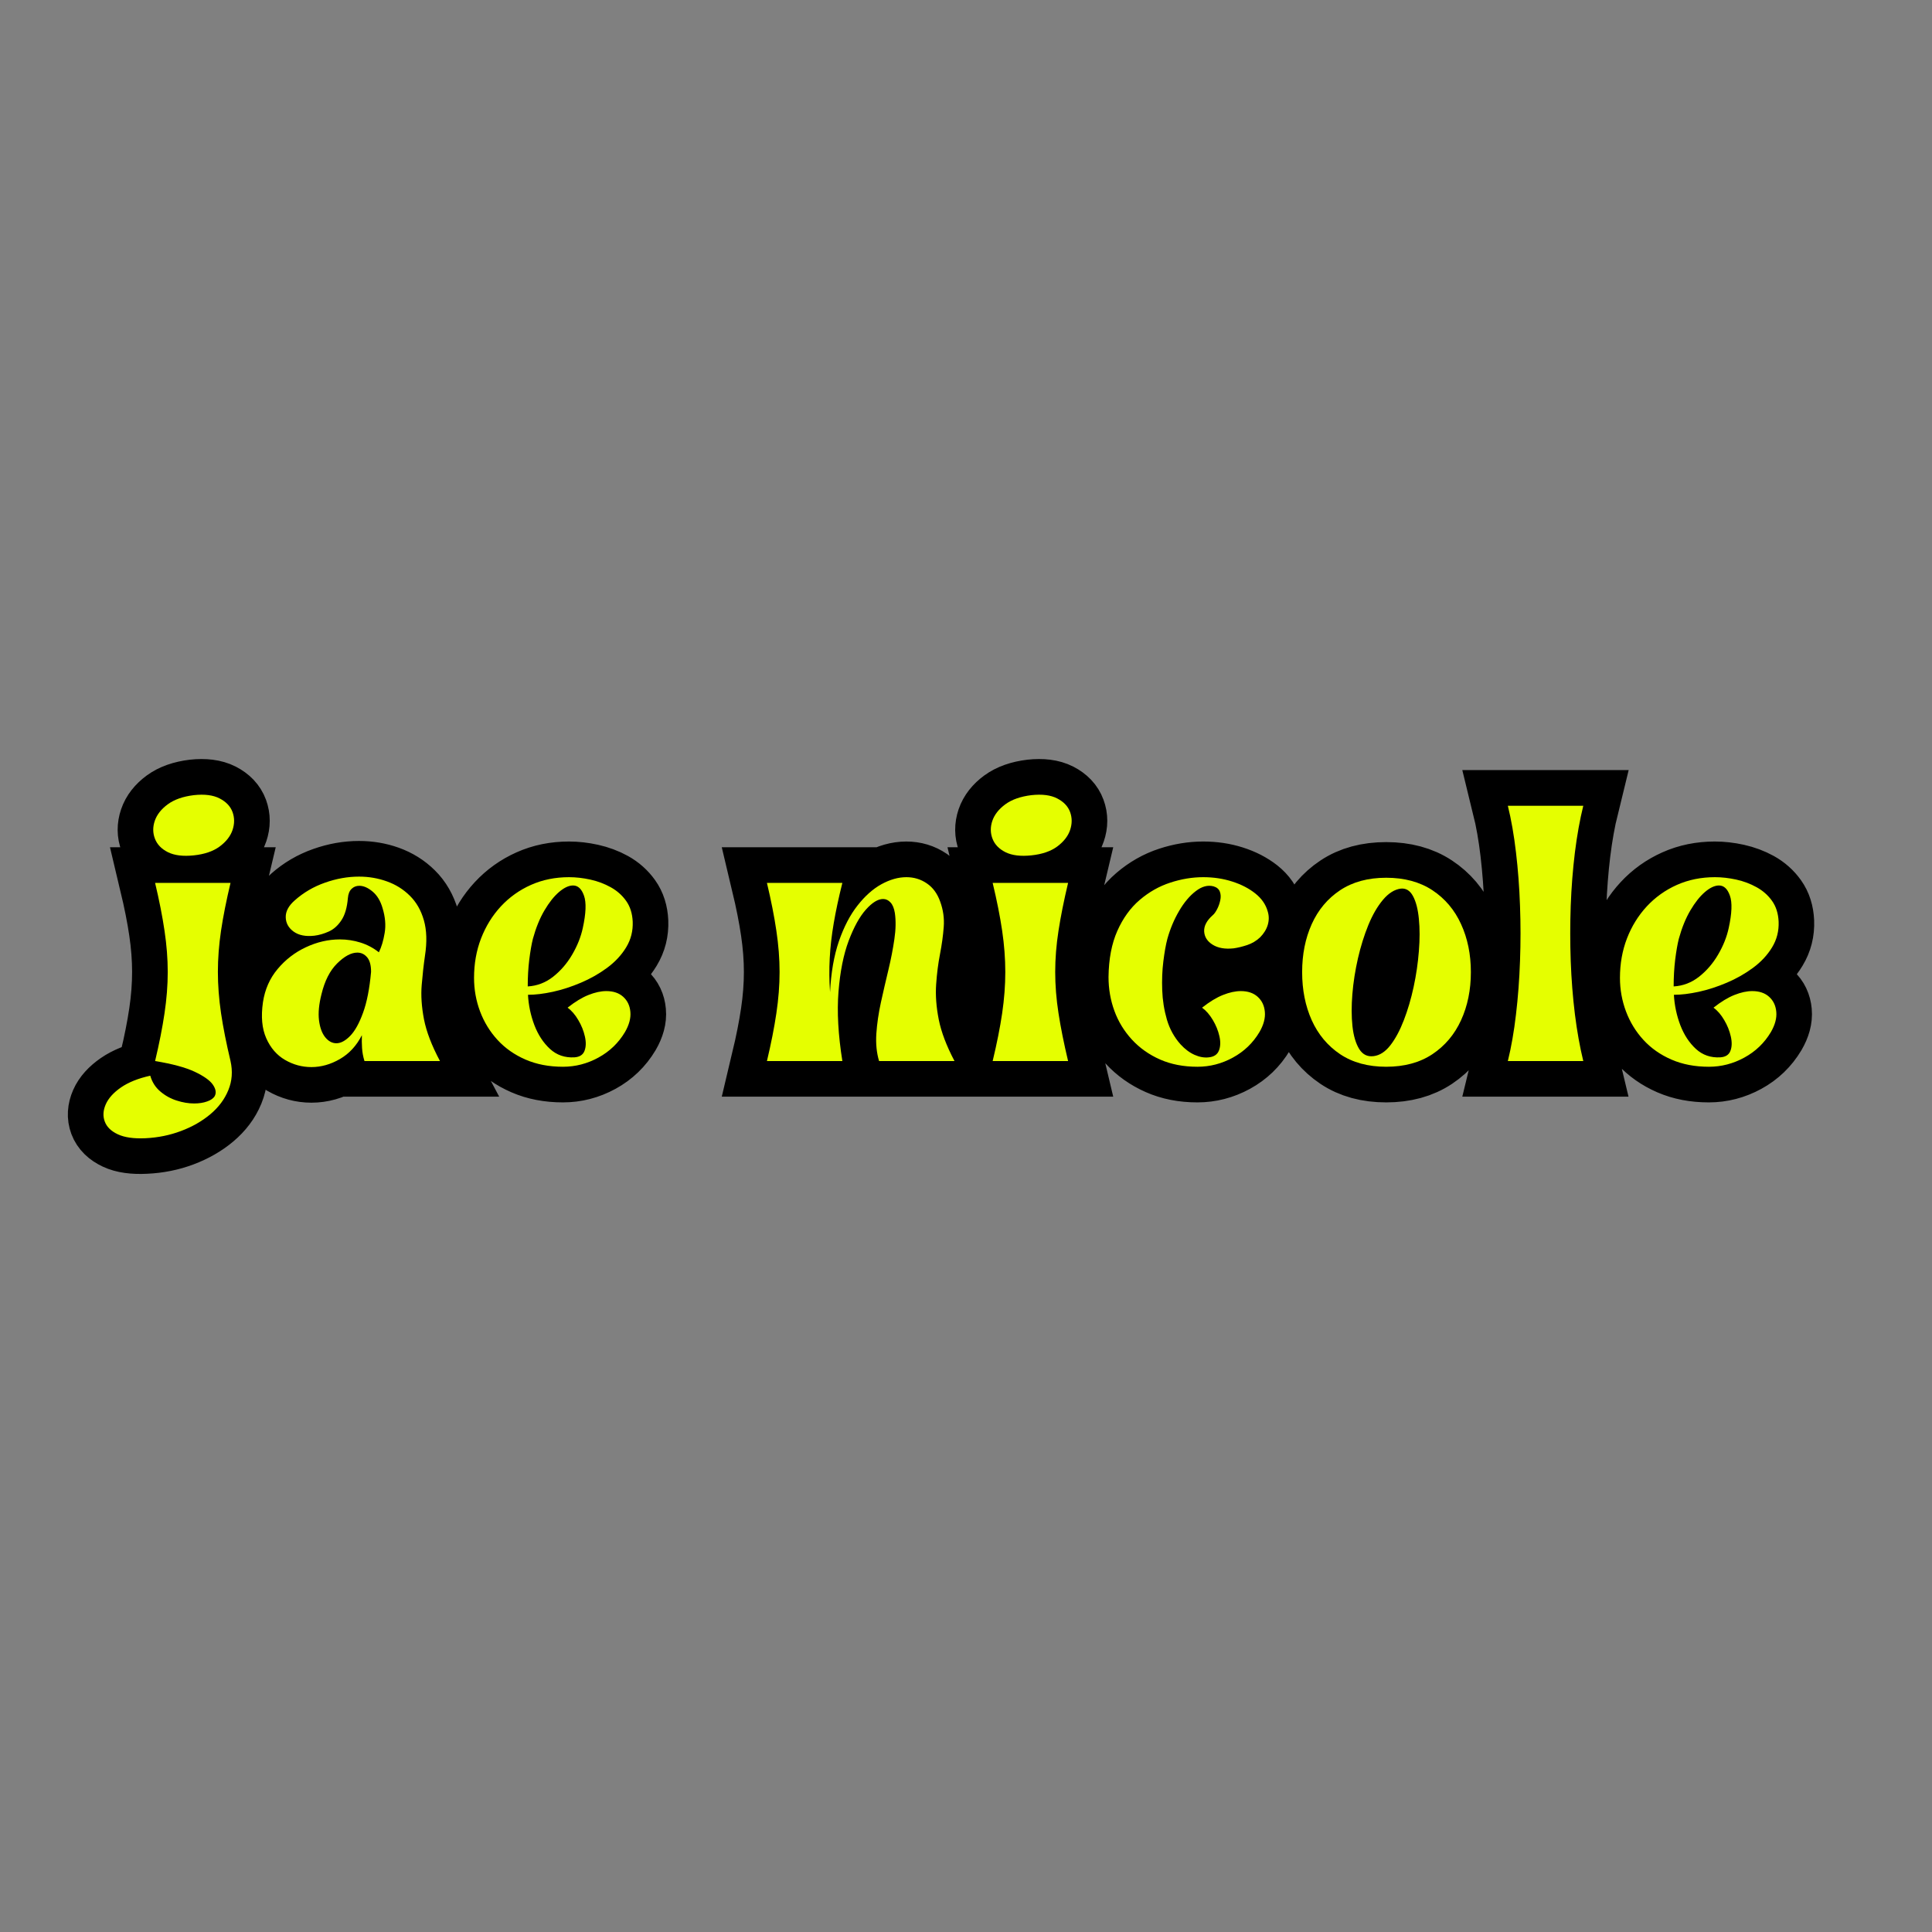
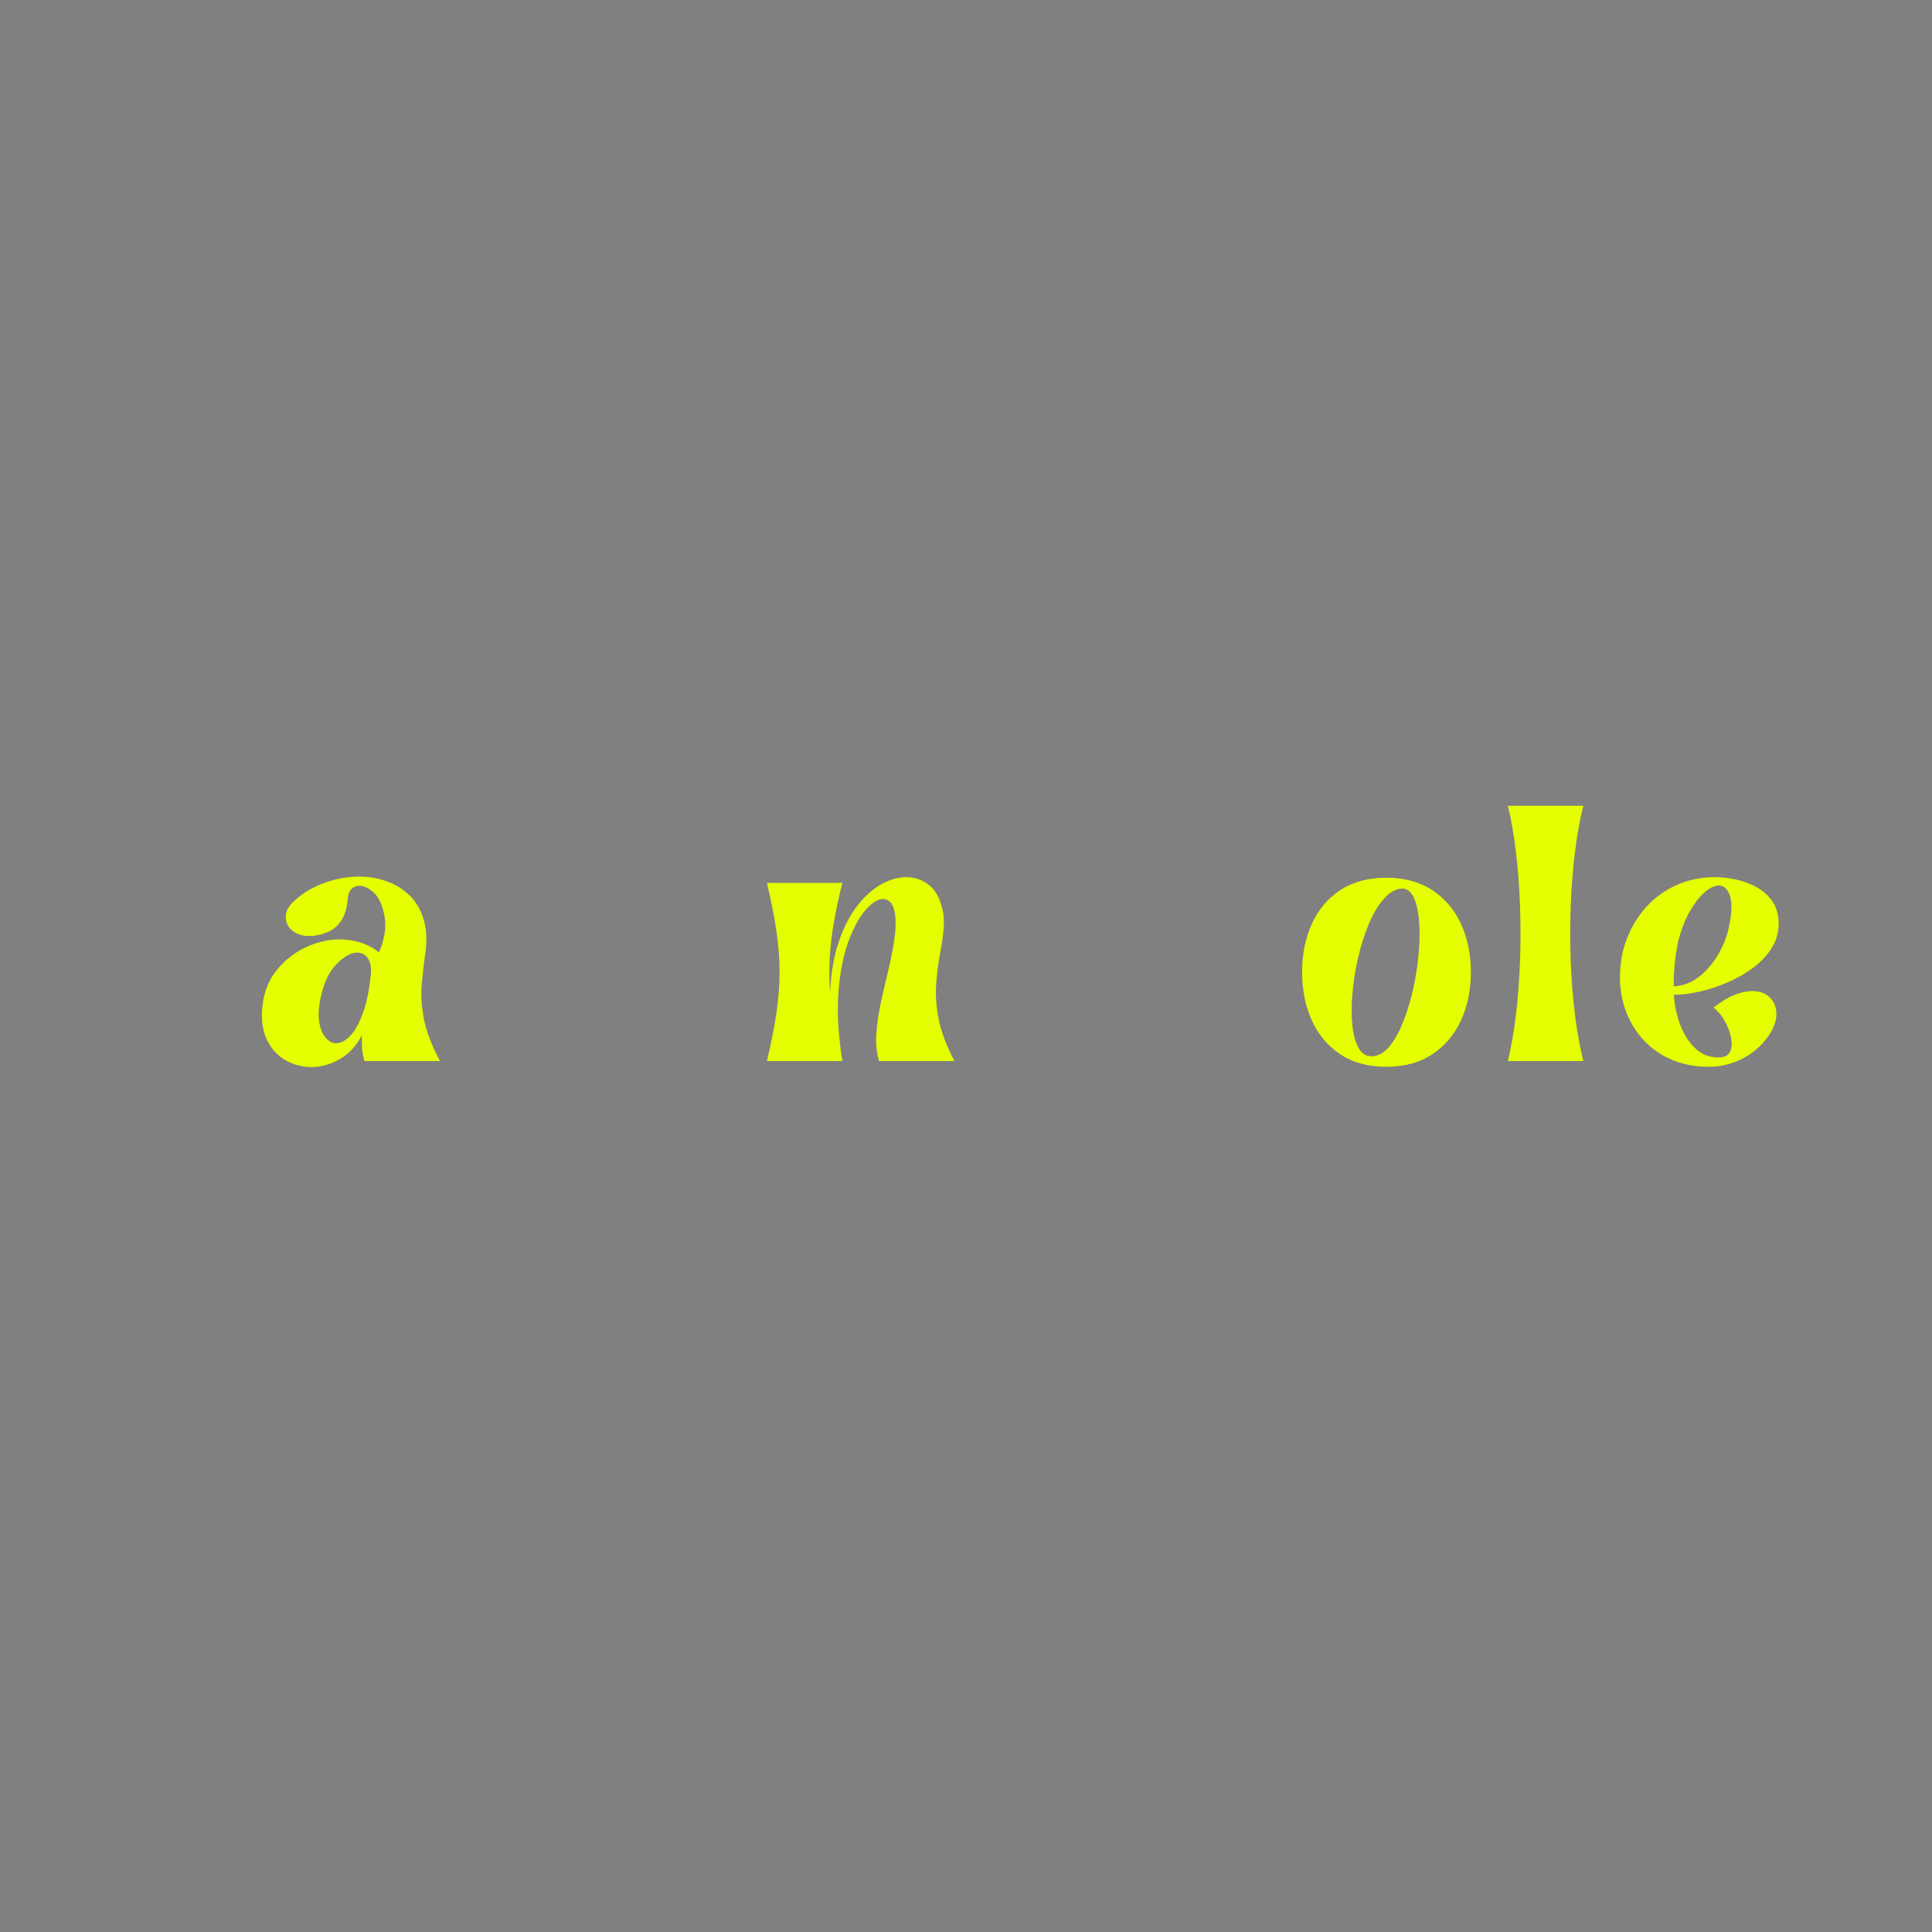
<svg xmlns="http://www.w3.org/2000/svg" height="375" version="1.0" viewBox="0 0 375 375" width="375">
  <rect x="0" y="0" width="375" height="375" fill="#808080" stroke="none" />
-   <path d="M 3.069 21.465 C 2.395 21.499 1.863 21.425 1.476 21.242 C 1.088 21.059 0.836 20.813 0.72 20.503 C 0.604 20.193 0.623 19.861 0.778 19.507 C 0.933 19.153 1.227 18.826 1.659 18.527 C 2.09 18.229 2.654 18.002 3.352 17.847 C 3.463 18.223 3.658 18.531 3.941 18.768 C 4.223 19.006 4.539 19.18 4.887 19.291 C 5.236 19.402 5.571 19.456 5.892 19.456 C 6.18 19.456 6.431 19.418 6.647 19.341 C 6.863 19.263 7.01 19.158 7.087 19.026 C 7.187 18.837 7.151 18.619 6.979 18.37 C 6.807 18.121 6.456 17.871 5.925 17.622 C 5.394 17.373 4.63 17.166 3.634 17 C 3.877 15.981 4.06 15.06 4.181 14.236 C 4.303 13.411 4.364 12.615 4.364 11.845 C 4.364 11.076 4.303 10.28 4.181 9.455 C 4.06 8.63 3.877 7.708 3.634 6.69 L 8 6.69 C 7.756 7.708 7.574 8.63 7.453 9.455 C 7.33 10.28 7.27 11.074 7.27 11.837 C 7.27 12.601 7.33 13.397 7.453 14.227 C 7.574 15.058 7.756 15.981 8 17 C 8.133 17.598 8.091 18.159 7.875 18.686 C 7.66 19.211 7.31 19.675 6.829 20.08 C 6.349 20.484 5.784 20.807 5.136 21.051 C 4.489 21.294 3.8 21.433 3.069 21.465 Z M 5.875 5.097 C 5.255 5.163 4.758 5.102 4.38 4.914 C 4.004 4.726 3.753 4.466 3.626 4.134 C 3.499 3.802 3.495 3.456 3.618 3.096 C 3.739 2.736 3.988 2.419 4.364 2.141 C 4.74 1.865 5.244 1.688 5.875 1.61 C 6.495 1.544 6.993 1.608 7.369 1.801 C 7.746 1.995 7.994 2.258 8.116 2.59 C 8.237 2.922 8.237 3.268 8.116 3.627 C 7.994 3.987 7.746 4.305 7.369 4.582 C 6.993 4.858 6.495 5.031 5.875 5.097 Z M 15.602 15.506 C 15.293 16.114 14.869 16.574 14.332 16.884 C 13.795 17.194 13.244 17.349 12.68 17.349 C 12.138 17.349 11.629 17.21 11.152 16.934 C 10.677 16.657 10.314 16.239 10.065 15.68 C 9.817 15.121 9.753 14.427 9.875 13.596 C 9.986 12.856 10.267 12.213 10.722 11.671 C 11.175 11.128 11.723 10.708 12.365 10.409 C 13.006 10.111 13.66 9.96 14.324 9.96 C 14.734 9.96 15.132 10.022 15.518 10.143 C 15.906 10.266 16.26 10.453 16.582 10.708 C 16.737 10.398 16.85 10.022 16.922 9.58 C 16.994 9.136 16.952 8.661 16.797 8.152 C 16.675 7.73 16.482 7.41 16.216 7.189 C 15.951 6.967 15.696 6.857 15.452 6.857 C 15.275 6.857 15.126 6.915 15.004 7.03 C 14.883 7.147 14.81 7.327 14.788 7.571 C 14.744 8.124 14.619 8.552 14.414 8.856 C 14.211 9.162 13.966 9.377 13.684 9.504 C 13.402 9.632 13.123 9.712 12.846 9.745 C 12.348 9.801 11.949 9.721 11.651 9.504 C 11.352 9.288 11.2 9.012 11.194 8.675 C 11.189 8.337 11.363 8.013 11.717 7.703 C 12.226 7.249 12.81 6.906 13.469 6.674 C 14.127 6.441 14.782 6.326 15.436 6.326 C 16.001 6.326 16.538 6.417 17.046 6.599 C 17.555 6.782 17.998 7.058 18.374 7.43 C 18.75 7.8 19.022 8.273 19.188 8.848 C 19.353 9.425 19.376 10.105 19.255 10.891 C 19.176 11.432 19.114 12.003 19.064 12.601 C 19.013 13.198 19.058 13.857 19.196 14.576 C 19.335 15.295 19.641 16.104 20.117 17 L 15.751 17 C 15.673 16.745 15.627 16.494 15.611 16.245 C 15.593 15.995 15.591 15.75 15.602 15.506 Z M 13.262 13.132 C 13.117 13.707 13.071 14.208 13.119 14.634 C 13.17 15.06 13.288 15.39 13.477 15.621 C 13.664 15.854 13.881 15.971 14.124 15.971 C 14.378 15.971 14.645 15.83 14.921 15.547 C 15.198 15.265 15.447 14.819 15.669 14.211 C 15.89 13.602 16.045 12.811 16.133 11.837 C 16.133 11.45 16.055 11.167 15.9 10.99 C 15.746 10.813 15.558 10.724 15.337 10.724 C 14.982 10.724 14.595 10.932 14.175 11.347 C 13.754 11.762 13.449 12.357 13.262 13.132 Z M 22.091 12.186 C 22.091 11.366 22.227 10.606 22.498 9.903 C 22.769 9.2 23.151 8.583 23.644 8.052 C 24.136 7.521 24.718 7.106 25.387 6.807 C 26.057 6.507 26.789 6.358 27.587 6.358 C 27.985 6.358 28.398 6.405 28.824 6.499 C 29.249 6.594 29.643 6.74 30.003 6.939 C 30.362 7.139 30.658 7.402 30.89 7.728 C 31.123 8.054 31.25 8.456 31.272 8.932 C 31.294 9.474 31.169 9.97 30.898 10.417 C 30.628 10.865 30.26 11.261 29.794 11.605 C 29.329 11.947 28.824 12.235 28.275 12.468 C 27.728 12.701 27.185 12.874 26.648 12.991 C 26.112 13.107 25.633 13.165 25.213 13.165 C 25.246 13.773 25.37 14.36 25.586 14.925 C 25.802 15.489 26.103 15.949 26.491 16.303 C 26.878 16.657 27.348 16.818 27.902 16.784 C 28.201 16.762 28.394 16.637 28.483 16.411 C 28.571 16.184 28.579 15.907 28.508 15.581 C 28.436 15.255 28.309 14.936 28.126 14.626 C 27.944 14.316 27.736 14.078 27.503 13.912 C 27.935 13.569 28.339 13.323 28.716 13.174 C 29.092 13.024 29.435 12.949 29.745 12.949 C 30.154 12.949 30.481 13.059 30.725 13.282 C 30.968 13.503 31.107 13.793 31.139 14.153 C 31.173 14.513 31.067 14.903 30.824 15.323 C 30.447 15.955 29.936 16.447 29.289 16.801 C 28.641 17.155 27.957 17.332 27.238 17.332 C 26.43 17.332 25.708 17.194 25.072 16.917 C 24.435 16.641 23.895 16.261 23.453 15.78 C 23.01 15.299 22.673 14.748 22.44 14.128 C 22.208 13.508 22.091 12.86 22.091 12.186 Z M 25.494 9.928 C 25.418 10.238 25.348 10.639 25.287 11.131 C 25.227 11.623 25.196 12.142 25.196 12.683 C 25.738 12.651 26.228 12.462 26.665 12.12 C 27.103 11.776 27.471 11.35 27.769 10.841 C 28.068 10.332 28.273 9.817 28.384 9.297 C 28.571 8.444 28.597 7.822 28.458 7.43 C 28.32 7.036 28.107 6.839 27.819 6.839 C 27.576 6.839 27.308 6.964 27.014 7.213 C 26.721 7.462 26.439 7.816 26.168 8.276 C 25.896 8.735 25.671 9.286 25.494 9.928 Z M 39.039 6.69 L 43.405 6.69 C 43.194 7.531 43.028 8.307 42.906 9.015 C 42.785 9.723 42.707 10.401 42.674 11.048 C 42.641 11.696 42.646 12.351 42.691 13.015 C 42.747 11.887 42.918 10.905 43.205 10.069 C 43.493 9.234 43.853 8.542 44.285 7.993 C 44.716 7.446 45.178 7.036 45.671 6.765 C 46.164 6.493 46.642 6.358 47.107 6.358 C 47.549 6.358 47.945 6.477 48.294 6.716 C 48.643 6.953 48.899 7.305 49.066 7.77 C 49.243 8.257 49.311 8.749 49.273 9.247 C 49.235 9.745 49.162 10.266 49.058 10.807 C 48.953 11.35 48.877 11.933 48.833 12.559 C 48.789 13.184 48.839 13.862 48.983 14.593 C 49.126 15.323 49.431 16.126 49.896 17 L 45.53 17 C 45.386 16.524 45.333 15.995 45.372 15.414 C 45.41 14.833 45.5 14.227 45.637 13.596 C 45.776 12.966 45.92 12.341 46.069 11.721 C 46.218 11.101 46.335 10.509 46.417 9.944 C 46.501 9.38 46.509 8.876 46.443 8.434 C 46.399 8.156 46.315 7.953 46.194 7.82 C 46.072 7.686 45.928 7.62 45.762 7.62 C 45.464 7.62 45.132 7.825 44.766 8.234 C 44.4 8.644 44.068 9.247 43.77 10.044 C 43.471 10.841 43.274 11.82 43.181 12.983 C 43.087 14.145 43.161 15.484 43.405 17 L 39.039 17 C 39.282 15.981 39.465 15.06 39.586 14.236 C 39.708 13.411 39.769 12.615 39.769 11.845 C 39.769 11.076 39.708 10.28 39.586 9.455 C 39.465 8.63 39.282 7.708 39.039 6.69 Z M 52.102 17 C 52.345 15.981 52.528 15.06 52.65 14.236 C 52.771 13.411 52.833 12.615 52.833 11.845 C 52.833 11.076 52.771 10.28 52.65 9.455 C 52.528 8.63 52.345 7.708 52.102 6.69 L 56.468 6.69 C 56.224 7.708 56.039 8.63 55.912 9.455 C 55.785 10.28 55.721 11.076 55.721 11.845 C 55.721 12.615 55.785 13.411 55.912 14.236 C 56.039 15.06 56.224 15.981 56.468 17 Z M 54.344 5.097 C 53.724 5.163 53.226 5.102 52.849 4.914 C 52.473 4.726 52.222 4.466 52.094 4.134 C 51.967 3.802 51.964 3.456 52.085 3.096 C 52.208 2.736 52.456 2.419 52.833 2.141 C 53.209 1.865 53.712 1.688 54.344 1.61 C 54.963 1.544 55.462 1.608 55.838 1.801 C 56.214 1.995 56.463 2.258 56.584 2.59 C 56.707 2.922 56.707 3.268 56.584 3.627 C 56.463 3.987 56.214 4.305 55.838 4.582 C 55.462 4.858 54.963 5.031 54.344 5.097 Z M 63.954 17.332 C 63.146 17.332 62.424 17.191 61.788 16.908 C 61.151 16.627 60.609 16.242 60.161 15.755 C 59.712 15.267 59.375 14.714 59.148 14.095 C 58.92 13.475 58.808 12.822 58.808 12.136 C 58.819 11.096 58.987 10.207 59.314 9.471 C 59.64 8.735 60.072 8.138 60.609 7.678 C 61.146 7.219 61.735 6.884 62.377 6.674 C 63.019 6.463 63.656 6.358 64.286 6.358 C 64.883 6.358 65.442 6.441 65.963 6.608 C 66.483 6.773 66.928 7.004 67.3 7.296 C 67.67 7.589 67.911 7.941 68.022 8.351 C 68.099 8.605 68.099 8.862 68.022 9.123 C 67.944 9.383 67.795 9.624 67.573 9.845 C 67.363 10.044 67.117 10.191 66.834 10.284 C 66.552 10.379 66.289 10.443 66.045 10.475 C 65.548 10.531 65.144 10.461 64.834 10.268 C 64.524 10.075 64.36 9.817 64.344 9.496 C 64.328 9.175 64.497 8.86 64.851 8.55 C 64.929 8.484 65.008 8.37 65.092 8.21 C 65.174 8.049 65.235 7.877 65.273 7.695 C 65.313 7.512 65.305 7.346 65.249 7.197 C 65.194 7.048 65.072 6.945 64.883 6.889 C 64.551 6.801 64.209 6.893 63.855 7.163 C 63.501 7.434 63.179 7.816 62.892 8.309 C 62.604 8.802 62.377 9.341 62.21 9.928 C 62.122 10.271 62.045 10.706 61.979 11.231 C 61.912 11.756 61.89 12.313 61.912 12.9 C 61.934 13.486 62.025 14.053 62.186 14.601 C 62.347 15.149 62.61 15.627 62.974 16.037 C 63.229 16.313 63.501 16.516 63.788 16.643 C 64.076 16.77 64.352 16.818 64.618 16.784 C 64.917 16.751 65.11 16.618 65.199 16.385 C 65.287 16.154 65.295 15.877 65.224 15.555 C 65.152 15.235 65.025 14.922 64.842 14.618 C 64.66 14.314 64.452 14.078 64.219 13.912 C 64.651 13.569 65.056 13.323 65.432 13.174 C 65.808 13.024 66.151 12.949 66.461 12.949 C 66.87 12.949 67.197 13.059 67.441 13.282 C 67.684 13.503 67.823 13.793 67.855 14.153 C 67.889 14.513 67.783 14.903 67.54 15.323 C 67.163 15.955 66.652 16.447 66.005 16.801 C 65.357 17.155 64.674 17.332 63.954 17.332 Z M 74.877 17.332 C 73.825 17.332 72.936 17.089 72.212 16.602 C 71.486 16.114 70.939 15.458 70.569 14.634 C 70.197 13.809 70.012 12.882 70.012 11.854 C 70.012 10.825 70.197 9.898 70.569 9.073 C 70.939 8.248 71.486 7.595 72.212 7.114 C 72.936 6.632 73.825 6.392 74.877 6.392 C 75.928 6.392 76.819 6.632 77.549 7.114 C 78.279 7.595 78.833 8.248 79.209 9.073 C 79.586 9.898 79.774 10.825 79.774 11.854 C 79.774 12.882 79.586 13.809 79.209 14.634 C 78.833 15.458 78.279 16.114 77.549 16.602 C 76.819 17.089 75.928 17.332 74.877 17.332 Z M 75.723 7.022 C 75.358 7.066 75.015 7.28 74.694 7.662 C 74.372 8.043 74.09 8.53 73.847 9.123 C 73.604 9.715 73.401 10.36 73.241 11.056 C 73.081 11.754 72.972 12.443 72.918 13.123 C 72.862 13.805 72.865 14.424 72.926 14.983 C 72.986 15.542 73.117 15.981 73.316 16.303 C 73.515 16.624 73.791 16.762 74.146 16.717 C 74.5 16.673 74.824 16.463 75.116 16.087 C 75.41 15.711 75.671 15.227 75.897 14.634 C 76.124 14.042 76.312 13.401 76.462 12.709 C 76.611 12.017 76.713 11.328 76.769 10.642 C 76.824 9.956 76.824 9.333 76.769 8.774 C 76.713 8.215 76.6 7.776 76.429 7.454 C 76.257 7.133 76.021 6.99 75.723 7.022 Z M 81.914 17 C 82.113 16.192 82.271 15.293 82.387 14.302 C 82.503 13.312 82.58 12.283 82.619 11.215 C 82.658 10.147 82.658 9.079 82.619 8.01 C 82.58 6.942 82.503 5.913 82.387 4.922 C 82.271 3.931 82.113 3.032 81.914 2.224 L 86.28 2.224 C 86.081 3.032 85.92 3.931 85.798 4.922 C 85.677 5.913 85.597 6.942 85.558 8.01 C 85.519 9.079 85.519 10.147 85.558 11.215 C 85.597 12.283 85.677 13.309 85.798 14.294 C 85.92 15.279 86.081 16.18 86.28 17 Z M 88.403 12.186 C 88.403 11.366 88.538 10.606 88.81 9.903 C 89.081 9.2 89.463 8.583 89.956 8.052 C 90.448 7.521 91.029 7.106 91.699 6.807 C 92.369 6.507 93.101 6.358 93.899 6.358 C 94.297 6.358 94.71 6.405 95.136 6.499 C 95.561 6.594 95.954 6.74 96.314 6.939 C 96.674 7.139 96.97 7.402 97.202 7.728 C 97.435 8.054 97.562 8.456 97.584 8.932 C 97.606 9.474 97.481 9.97 97.21 10.417 C 96.94 10.865 96.572 11.261 96.106 11.605 C 95.641 11.947 95.136 12.235 94.587 12.468 C 94.04 12.701 93.497 12.874 92.96 12.991 C 92.423 13.107 91.945 13.165 91.524 13.165 C 91.558 13.773 91.682 14.36 91.898 14.925 C 92.114 15.489 92.415 15.949 92.803 16.303 C 93.19 16.657 93.66 16.818 94.213 16.784 C 94.513 16.762 94.706 16.637 94.795 16.411 C 94.883 16.184 94.891 15.907 94.82 15.581 C 94.748 15.255 94.621 14.936 94.438 14.626 C 94.255 14.316 94.048 14.078 93.815 13.912 C 94.247 13.569 94.651 13.323 95.027 13.174 C 95.404 13.024 95.747 12.949 96.057 12.949 C 96.466 12.949 96.793 13.059 97.036 13.282 C 97.28 13.503 97.418 13.793 97.451 14.153 C 97.485 14.513 97.379 14.903 97.135 15.323 C 96.759 15.955 96.248 16.447 95.6 16.801 C 94.953 17.155 94.269 17.332 93.55 17.332 C 92.741 17.332 92.019 17.194 91.383 16.917 C 90.746 16.641 90.207 16.261 89.765 15.78 C 89.322 15.299 88.984 14.748 88.751 14.128 C 88.52 13.508 88.403 12.86 88.403 12.186 Z M 91.806 9.928 C 91.729 10.238 91.659 10.639 91.599 11.131 C 91.538 11.623 91.508 12.142 91.508 12.683 C 92.05 12.651 92.54 12.462 92.977 12.12 C 93.415 11.776 93.783 11.35 94.081 10.841 C 94.38 10.332 94.585 9.817 94.696 9.297 C 94.883 8.444 94.909 7.822 94.77 7.43 C 94.632 7.036 94.418 6.839 94.131 6.839 C 93.887 6.839 93.619 6.964 93.326 7.213 C 93.033 7.462 92.751 7.816 92.479 8.276 C 92.208 8.735 91.983 9.286 91.806 9.928 Z M 91.806 9.928" fill="none" stroke="#000" stroke-width="4.123" transform="translate(17.917 148.927) scale(3.354)" />
  <g fill="#e5ff00">
    <g>
      <g>
-         <path d="M -0.5 14.984 C -2.758 15.086 -4.539 14.832 -5.844 14.219 C -7.145 13.613 -7.988 12.789 -8.375 11.75 C -8.77 10.707 -8.707 9.594 -8.188 8.406 C -7.664 7.219 -6.68 6.125 -5.234 5.125 C -3.785 4.125 -1.891 3.363 0.453 2.844 C 0.816 4.102 1.473 5.129 2.422 5.922 C 3.367 6.723 4.426 7.305 5.594 7.672 C 6.758 8.047 7.883 8.234 8.969 8.234 C 9.926 8.234 10.766 8.102 11.484 7.844 C 12.211 7.594 12.707 7.242 12.969 6.797 C 13.301 6.16 13.18 5.426 12.609 4.594 C 12.035 3.758 10.859 2.922 9.078 2.078 C 7.297 1.242 4.734 0.551 1.391 0 C 2.203 -3.414 2.812 -6.504 3.219 -9.266 C 3.633 -12.035 3.844 -14.707 3.844 -17.281 C 3.844 -19.863 3.633 -22.535 3.219 -25.297 C 2.812 -28.066 2.203 -31.16 1.391 -34.578 L 16.031 -34.578 C 15.219 -31.16 14.602 -28.066 14.188 -25.297 C 13.781 -22.535 13.578 -19.875 13.578 -17.312 C 13.578 -14.75 13.781 -12.078 14.188 -9.297 C 14.602 -6.516 15.219 -3.414 16.031 0 C 16.477 2 16.336 3.879 15.609 5.641 C 14.891 7.41 13.723 8.973 12.109 10.328 C 10.492 11.68 8.598 12.766 6.422 13.578 C 4.254 14.398 1.945 14.867 -0.5 14.984 Z M 8.906 -39.922 C 6.832 -39.703 5.16 -39.906 3.891 -40.531 C 2.629 -41.164 1.785 -42.039 1.359 -43.156 C 0.93 -44.27 0.922 -45.426 1.328 -46.625 C 1.742 -47.832 2.582 -48.898 3.844 -49.828 C 5.102 -50.754 6.789 -51.348 8.906 -51.609 C 10.988 -51.836 12.66 -51.625 13.922 -50.969 C 15.18 -50.32 16.016 -49.441 16.422 -48.328 C 16.828 -47.211 16.828 -46.051 16.422 -44.844 C 16.016 -43.645 15.18 -42.578 13.922 -41.641 C 12.66 -40.711 10.988 -40.141 8.906 -39.922 Z M 8.906 -39.922" transform="translate(28.713 205.948)" />
-       </g>
+         </g>
    </g>
  </g>
  <g fill="#e5ff00">
    <g>
      <g>
        <path d="M 19.094 -5.016 C 18.051 -2.973 16.629 -1.43 14.828 -0.391 C 13.035 0.648 11.191 1.172 9.297 1.172 C 7.473 1.172 5.766 0.707 4.172 -0.219 C 2.578 -1.145 1.363 -2.547 0.531 -4.422 C -0.301 -6.297 -0.516 -8.629 -0.109 -11.422 C 0.266 -13.898 1.211 -16.047 2.734 -17.859 C 4.254 -19.68 6.086 -21.094 8.234 -22.094 C 10.391 -23.102 12.582 -23.609 14.812 -23.609 C 16.188 -23.609 17.52 -23.406 18.812 -23 C 20.113 -22.594 21.305 -21.961 22.391 -21.109 C 22.898 -22.141 23.273 -23.395 23.516 -24.875 C 23.766 -26.363 23.629 -27.961 23.109 -29.672 C 22.703 -31.086 22.051 -32.164 21.156 -32.906 C 20.27 -33.645 19.414 -34.016 18.594 -34.016 C 18 -34.016 17.5 -33.816 17.094 -33.422 C 16.688 -33.035 16.445 -32.438 16.375 -31.625 C 16.219 -29.77 15.797 -28.332 15.109 -27.312 C 14.43 -26.289 13.617 -25.566 12.672 -25.141 C 11.723 -24.711 10.785 -24.441 9.859 -24.328 C 8.18 -24.141 6.844 -24.406 5.844 -25.125 C 4.844 -25.852 4.332 -26.785 4.312 -27.922 C 4.289 -29.055 4.875 -30.145 6.062 -31.188 C 7.77 -32.707 9.727 -33.852 11.938 -34.625 C 14.145 -35.406 16.348 -35.797 18.547 -35.797 C 20.43 -35.797 22.227 -35.488 23.938 -34.875 C 25.645 -34.27 27.129 -33.344 28.391 -32.094 C 29.66 -30.852 30.57 -29.266 31.125 -27.328 C 31.676 -25.398 31.75 -23.117 31.344 -20.484 C 31.082 -18.672 30.867 -16.758 30.703 -14.75 C 30.535 -12.75 30.68 -10.539 31.141 -8.125 C 31.609 -5.719 32.645 -3.008 34.25 0 L 19.594 0 C 19.332 -0.852 19.176 -1.695 19.125 -2.531 C 19.07 -3.363 19.062 -4.191 19.094 -5.016 Z M 11.25 -12.969 C 10.758 -11.039 10.598 -9.363 10.766 -7.938 C 10.941 -6.508 11.344 -5.406 11.969 -4.625 C 12.602 -3.844 13.328 -3.453 14.141 -3.453 C 14.992 -3.453 15.883 -3.926 16.812 -4.875 C 17.738 -5.82 18.57 -7.316 19.312 -9.359 C 20.062 -11.398 20.582 -14.051 20.875 -17.312 C 20.875 -18.613 20.613 -19.562 20.094 -20.156 C 19.582 -20.75 18.953 -21.047 18.203 -21.047 C 17.016 -21.047 15.711 -20.348 14.297 -18.953 C 12.891 -17.566 11.875 -15.57 11.25 -12.969 Z M 11.25 -12.969" transform="translate(51.149 205.948)" />
      </g>
    </g>
  </g>
  <g fill="#e5ff00">
    <g>
      <g>
-         <path d="M 1.109 -16.141 C 1.109 -18.891 1.562 -21.441 2.469 -23.797 C 3.383 -26.16 4.664 -28.234 6.312 -30.016 C 7.969 -31.797 9.914 -33.188 12.156 -34.188 C 14.406 -35.188 16.867 -35.688 19.547 -35.688 C 20.879 -35.688 22.258 -35.531 23.688 -35.219 C 25.113 -34.906 26.43 -34.41 27.641 -33.734 C 28.848 -33.066 29.844 -32.188 30.625 -31.094 C 31.406 -30 31.832 -28.656 31.906 -27.062 C 31.977 -25.238 31.555 -23.578 30.641 -22.078 C 29.734 -20.578 28.5 -19.25 26.938 -18.094 C 25.383 -16.945 23.688 -15.984 21.844 -15.203 C 20.008 -14.422 18.191 -13.832 16.391 -13.438 C 14.598 -13.051 12.992 -12.859 11.578 -12.859 C 11.691 -10.816 12.109 -8.848 12.828 -6.953 C 13.555 -5.066 14.566 -3.531 15.859 -2.344 C 17.16 -1.156 18.738 -0.613 20.594 -0.719 C 21.602 -0.789 22.254 -1.207 22.547 -1.969 C 22.848 -2.738 22.875 -3.672 22.625 -4.766 C 22.383 -5.859 21.957 -6.922 21.344 -7.953 C 20.738 -8.992 20.047 -9.797 19.266 -10.359 C 20.711 -11.504 22.066 -12.328 23.328 -12.828 C 24.586 -13.328 25.738 -13.578 26.781 -13.578 C 28.156 -13.578 29.25 -13.207 30.062 -12.469 C 30.883 -11.727 31.348 -10.754 31.453 -9.547 C 31.566 -8.336 31.219 -7.031 30.406 -5.625 C 29.145 -3.508 27.426 -1.859 25.25 -0.672 C 23.082 0.516 20.789 1.109 18.375 1.109 C 15.664 1.109 13.242 0.645 11.109 -0.281 C 8.973 -1.207 7.16 -2.477 5.672 -4.094 C 4.191 -5.707 3.062 -7.551 2.281 -9.625 C 1.5 -11.707 1.109 -13.879 1.109 -16.141 Z M 12.531 -23.719 C 12.27 -22.676 12.035 -21.328 11.828 -19.672 C 11.629 -18.023 11.531 -16.297 11.531 -14.484 C 13.344 -14.586 14.984 -15.211 16.453 -16.359 C 17.922 -17.516 19.156 -18.945 20.156 -20.656 C 21.156 -22.363 21.844 -24.086 22.219 -25.828 C 22.844 -28.691 22.922 -30.781 22.453 -32.094 C 21.992 -33.414 21.285 -34.078 20.328 -34.078 C 19.504 -34.078 18.598 -33.656 17.609 -32.812 C 16.629 -31.977 15.688 -30.789 14.781 -29.25 C 13.875 -27.719 13.125 -25.875 12.531 -23.719 Z M 12.531 -23.719" transform="translate(90.902 205.948)" />
-       </g>
+         </g>
    </g>
  </g>
  <g fill="#e5ff00">
    <g>
      <g>
        <path d="M 1.562 -34.578 L 16.203 -34.578 C 15.492 -31.754 14.938 -29.156 14.531 -26.781 C 14.125 -24.406 13.863 -22.129 13.75 -19.953 C 13.633 -17.785 13.656 -15.586 13.812 -13.359 C 14 -17.148 14.57 -20.445 15.531 -23.25 C 16.5 -26.051 17.707 -28.367 19.156 -30.203 C 20.602 -32.047 22.148 -33.422 23.797 -34.328 C 25.453 -35.234 27.062 -35.688 28.625 -35.688 C 30.102 -35.688 31.426 -35.285 32.594 -34.484 C 33.77 -33.691 34.633 -32.516 35.188 -30.953 C 35.781 -29.328 36.008 -27.676 35.875 -26 C 35.75 -24.332 35.508 -22.586 35.156 -20.766 C 34.801 -18.953 34.551 -16.992 34.406 -14.891 C 34.258 -12.797 34.426 -10.523 34.906 -8.078 C 35.395 -5.629 36.414 -2.938 37.969 0 L 23.328 0 C 22.848 -1.594 22.672 -3.363 22.797 -5.312 C 22.93 -7.258 23.227 -9.289 23.688 -11.406 C 24.156 -13.531 24.641 -15.629 25.141 -17.703 C 25.641 -19.785 26.023 -21.77 26.297 -23.656 C 26.578 -25.551 26.609 -27.242 26.391 -28.734 C 26.242 -29.66 25.961 -30.344 25.547 -30.781 C 25.141 -31.227 24.66 -31.453 24.109 -31.453 C 23.109 -31.453 21.992 -30.766 20.766 -29.391 C 19.547 -28.023 18.43 -26.004 17.422 -23.328 C 16.422 -20.66 15.766 -17.375 15.453 -13.469 C 15.141 -9.57 15.391 -5.082 16.203 0 L 1.562 0 C 2.375 -3.414 2.984 -6.504 3.391 -9.266 C 3.805 -12.035 4.016 -14.707 4.016 -17.281 C 4.016 -19.863 3.805 -22.535 3.391 -25.297 C 2.984 -28.066 2.375 -31.16 1.562 -34.578 Z M 1.562 -34.578" transform="translate(147.3 205.948)" />
      </g>
    </g>
  </g>
  <g fill="#e5ff00">
    <g>
      <g>
-         <path d="M 1.891 0 C 2.711 -3.414 3.328 -6.504 3.734 -9.266 C 4.141 -12.035 4.344 -14.707 4.344 -17.281 C 4.344 -19.863 4.141 -22.535 3.734 -25.297 C 3.328 -28.066 2.711 -31.16 1.891 -34.578 L 16.531 -34.578 C 15.719 -31.16 15.098 -28.066 14.672 -25.297 C 14.242 -22.535 14.031 -19.863 14.031 -17.281 C 14.031 -14.707 14.242 -12.035 14.672 -9.266 C 15.098 -6.504 15.719 -3.414 16.531 0 Z M 9.406 -39.922 C 7.332 -39.703 5.66 -39.906 4.391 -40.531 C 3.129 -41.164 2.285 -42.039 1.859 -43.156 C 1.43 -44.27 1.422 -45.426 1.828 -46.625 C 2.242 -47.832 3.082 -48.898 4.344 -49.828 C 5.602 -50.754 7.289 -51.348 9.406 -51.609 C 11.488 -51.836 13.16 -51.625 14.422 -50.969 C 15.68 -50.32 16.516 -49.441 16.922 -48.328 C 17.328 -47.211 17.328 -46.051 16.922 -44.844 C 16.516 -43.645 15.68 -42.578 14.422 -41.641 C 13.16 -40.711 11.488 -40.141 9.406 -39.922 Z M 9.406 -39.922" transform="translate(190.784 205.948)" />
-       </g>
+         </g>
    </g>
  </g>
  <g fill="#e5ff00">
    <g>
      <g>
-         <path d="M 18.375 1.109 C 15.664 1.109 13.242 0.641 11.109 -0.297 C 8.973 -1.242 7.148 -2.535 5.641 -4.172 C 4.141 -5.805 3.008 -7.66 2.25 -9.734 C 1.488 -11.816 1.109 -14.008 1.109 -16.312 C 1.148 -19.801 1.719 -22.781 2.812 -25.25 C 3.906 -27.719 5.352 -29.723 7.156 -31.266 C 8.957 -32.805 10.93 -33.926 13.078 -34.625 C 15.234 -35.332 17.367 -35.688 19.484 -35.688 C 21.492 -35.688 23.367 -35.406 25.109 -34.844 C 26.859 -34.289 28.352 -33.52 29.594 -32.531 C 30.832 -31.551 31.641 -30.379 32.016 -29.016 C 32.273 -28.16 32.273 -27.297 32.016 -26.422 C 31.754 -25.547 31.254 -24.738 30.516 -24 C 29.805 -23.332 28.977 -22.836 28.031 -22.516 C 27.082 -22.203 26.203 -21.988 25.391 -21.875 C 23.723 -21.695 22.367 -21.93 21.328 -22.578 C 20.285 -23.223 19.734 -24.082 19.672 -25.156 C 19.617 -26.238 20.188 -27.301 21.375 -28.344 C 21.633 -28.562 21.906 -28.941 22.188 -29.484 C 22.469 -30.023 22.672 -30.598 22.797 -31.203 C 22.93 -31.816 22.906 -32.375 22.719 -32.875 C 22.531 -33.375 22.125 -33.719 21.5 -33.906 C 20.383 -34.207 19.234 -33.898 18.047 -32.984 C 16.859 -32.078 15.781 -30.797 14.812 -29.141 C 13.844 -27.492 13.082 -25.688 12.531 -23.719 C 12.227 -22.57 11.969 -21.113 11.75 -19.344 C 11.531 -17.582 11.457 -15.719 11.531 -13.75 C 11.602 -11.781 11.906 -9.879 12.438 -8.047 C 12.977 -6.211 13.863 -4.609 15.094 -3.234 C 15.945 -2.305 16.852 -1.629 17.812 -1.203 C 18.781 -0.773 19.707 -0.613 20.594 -0.719 C 21.602 -0.832 22.254 -1.281 22.547 -2.062 C 22.848 -2.844 22.875 -3.77 22.625 -4.844 C 22.383 -5.914 21.957 -6.961 21.344 -7.984 C 20.738 -9.004 20.047 -9.797 19.266 -10.359 C 20.711 -11.504 22.066 -12.328 23.328 -12.828 C 24.586 -13.328 25.738 -13.578 26.781 -13.578 C 28.156 -13.578 29.25 -13.207 30.062 -12.469 C 30.883 -11.727 31.348 -10.754 31.453 -9.547 C 31.566 -8.336 31.219 -7.031 30.406 -5.625 C 29.145 -3.508 27.426 -1.859 25.25 -0.672 C 23.082 0.516 20.789 1.109 18.375 1.109 Z M 18.375 1.109" transform="translate(214.055 205.948)" />
-       </g>
+         </g>
    </g>
  </g>
  <g fill="#e5ff00">
    <g>
      <g>
        <path d="M 17.422 1.109 C 13.898 1.109 10.922 0.297 8.484 -1.328 C 6.055 -2.961 4.219 -5.16 2.969 -7.922 C 1.727 -10.691 1.109 -13.805 1.109 -17.266 C 1.109 -20.711 1.727 -23.816 2.969 -26.578 C 4.219 -29.348 6.055 -31.539 8.484 -33.156 C 10.922 -34.77 13.898 -35.578 17.422 -35.578 C 20.953 -35.578 23.941 -34.77 26.391 -33.156 C 28.836 -31.539 30.691 -29.348 31.953 -26.578 C 33.223 -23.816 33.859 -20.711 33.859 -17.266 C 33.859 -13.805 33.223 -10.691 31.953 -7.922 C 30.691 -5.16 28.836 -2.961 26.391 -1.328 C 23.941 0.297 20.953 1.109 17.422 1.109 Z M 20.266 -33.469 C 19.047 -33.312 17.895 -32.594 16.812 -31.312 C 15.738 -30.039 14.789 -28.41 13.969 -26.422 C 13.156 -24.43 12.477 -22.266 11.938 -19.922 C 11.406 -17.586 11.047 -15.281 10.859 -13 C 10.672 -10.719 10.676 -8.641 10.875 -6.766 C 11.082 -4.891 11.52 -3.41 12.188 -2.328 C 12.863 -1.254 13.797 -0.797 14.984 -0.953 C 16.172 -1.098 17.254 -1.801 18.234 -3.062 C 19.211 -4.32 20.082 -5.941 20.844 -7.922 C 21.613 -9.91 22.25 -12.066 22.75 -14.391 C 23.25 -16.711 23.586 -19.023 23.766 -21.328 C 23.953 -23.629 23.953 -25.719 23.766 -27.594 C 23.586 -29.469 23.207 -30.941 22.625 -32.016 C 22.051 -33.086 21.266 -33.57 20.266 -33.469 Z M 20.266 -33.469" transform="translate(251.636 205.948)" />
      </g>
    </g>
  </g>
  <g fill="#e5ff00">
    <g>
      <g>
        <path d="M 1.562 0 C 2.227 -2.707 2.754 -5.723 3.141 -9.047 C 3.535 -12.367 3.797 -15.82 3.922 -19.406 C 4.055 -22.988 4.055 -26.566 3.922 -30.141 C 3.797 -33.723 3.535 -37.176 3.141 -40.5 C 2.754 -43.82 2.227 -46.836 1.562 -49.547 L 16.203 -49.547 C 15.535 -46.836 14.992 -43.82 14.578 -40.5 C 14.172 -37.176 13.898 -33.723 13.766 -30.141 C 13.641 -26.566 13.641 -22.988 13.766 -19.406 C 13.898 -15.82 14.172 -12.379 14.578 -9.078 C 14.992 -5.773 15.535 -2.75 16.203 0 Z M 1.562 0" transform="translate(291.111 205.948)" />
      </g>
    </g>
  </g>
  <g fill="#e5ff00">
    <g>
      <g>
        <path d="M 1.109 -16.141 C 1.109 -18.891 1.562 -21.441 2.469 -23.797 C 3.383 -26.16 4.664 -28.234 6.312 -30.016 C 7.969 -31.797 9.914 -33.188 12.156 -34.188 C 14.406 -35.188 16.867 -35.688 19.547 -35.688 C 20.879 -35.688 22.258 -35.531 23.688 -35.219 C 25.113 -34.906 26.43 -34.41 27.641 -33.734 C 28.848 -33.066 29.844 -32.188 30.625 -31.094 C 31.406 -30 31.832 -28.656 31.906 -27.062 C 31.977 -25.238 31.555 -23.578 30.641 -22.078 C 29.734 -20.578 28.5 -19.25 26.938 -18.094 C 25.383 -16.945 23.688 -15.984 21.844 -15.203 C 20.008 -14.422 18.191 -13.832 16.391 -13.438 C 14.598 -13.051 12.992 -12.859 11.578 -12.859 C 11.691 -10.816 12.109 -8.848 12.828 -6.953 C 13.555 -5.066 14.566 -3.531 15.859 -2.344 C 17.16 -1.156 18.738 -0.613 20.594 -0.719 C 21.602 -0.789 22.254 -1.207 22.547 -1.969 C 22.848 -2.738 22.875 -3.672 22.625 -4.766 C 22.383 -5.859 21.957 -6.922 21.344 -7.953 C 20.738 -8.992 20.047 -9.797 19.266 -10.359 C 20.711 -11.504 22.066 -12.328 23.328 -12.828 C 24.586 -13.328 25.738 -13.578 26.781 -13.578 C 28.156 -13.578 29.25 -13.207 30.062 -12.469 C 30.883 -11.727 31.348 -10.754 31.453 -9.547 C 31.566 -8.336 31.219 -7.031 30.406 -5.625 C 29.145 -3.508 27.426 -1.859 25.25 -0.672 C 23.082 0.516 20.789 1.109 18.375 1.109 C 15.664 1.109 13.242 0.645 11.109 -0.281 C 8.973 -1.207 7.16 -2.477 5.672 -4.094 C 4.191 -5.707 3.062 -7.551 2.281 -9.625 C 1.5 -11.707 1.109 -13.879 1.109 -16.141 Z M 12.531 -23.719 C 12.27 -22.676 12.035 -21.328 11.828 -19.672 C 11.629 -18.023 11.531 -16.297 11.531 -14.484 C 13.344 -14.586 14.984 -15.211 16.453 -16.359 C 17.922 -17.516 19.156 -18.945 20.156 -20.656 C 21.156 -22.363 21.844 -24.086 22.219 -25.828 C 22.844 -28.691 22.922 -30.781 22.453 -32.094 C 21.992 -33.414 21.285 -34.078 20.328 -34.078 C 19.504 -34.078 18.598 -33.656 17.609 -32.812 C 16.629 -31.977 15.688 -30.789 14.781 -29.25 C 13.875 -27.719 13.125 -25.875 12.531 -23.719 Z M 12.531 -23.719" transform="translate(313.324 205.948)" />
      </g>
    </g>
  </g>
</svg>